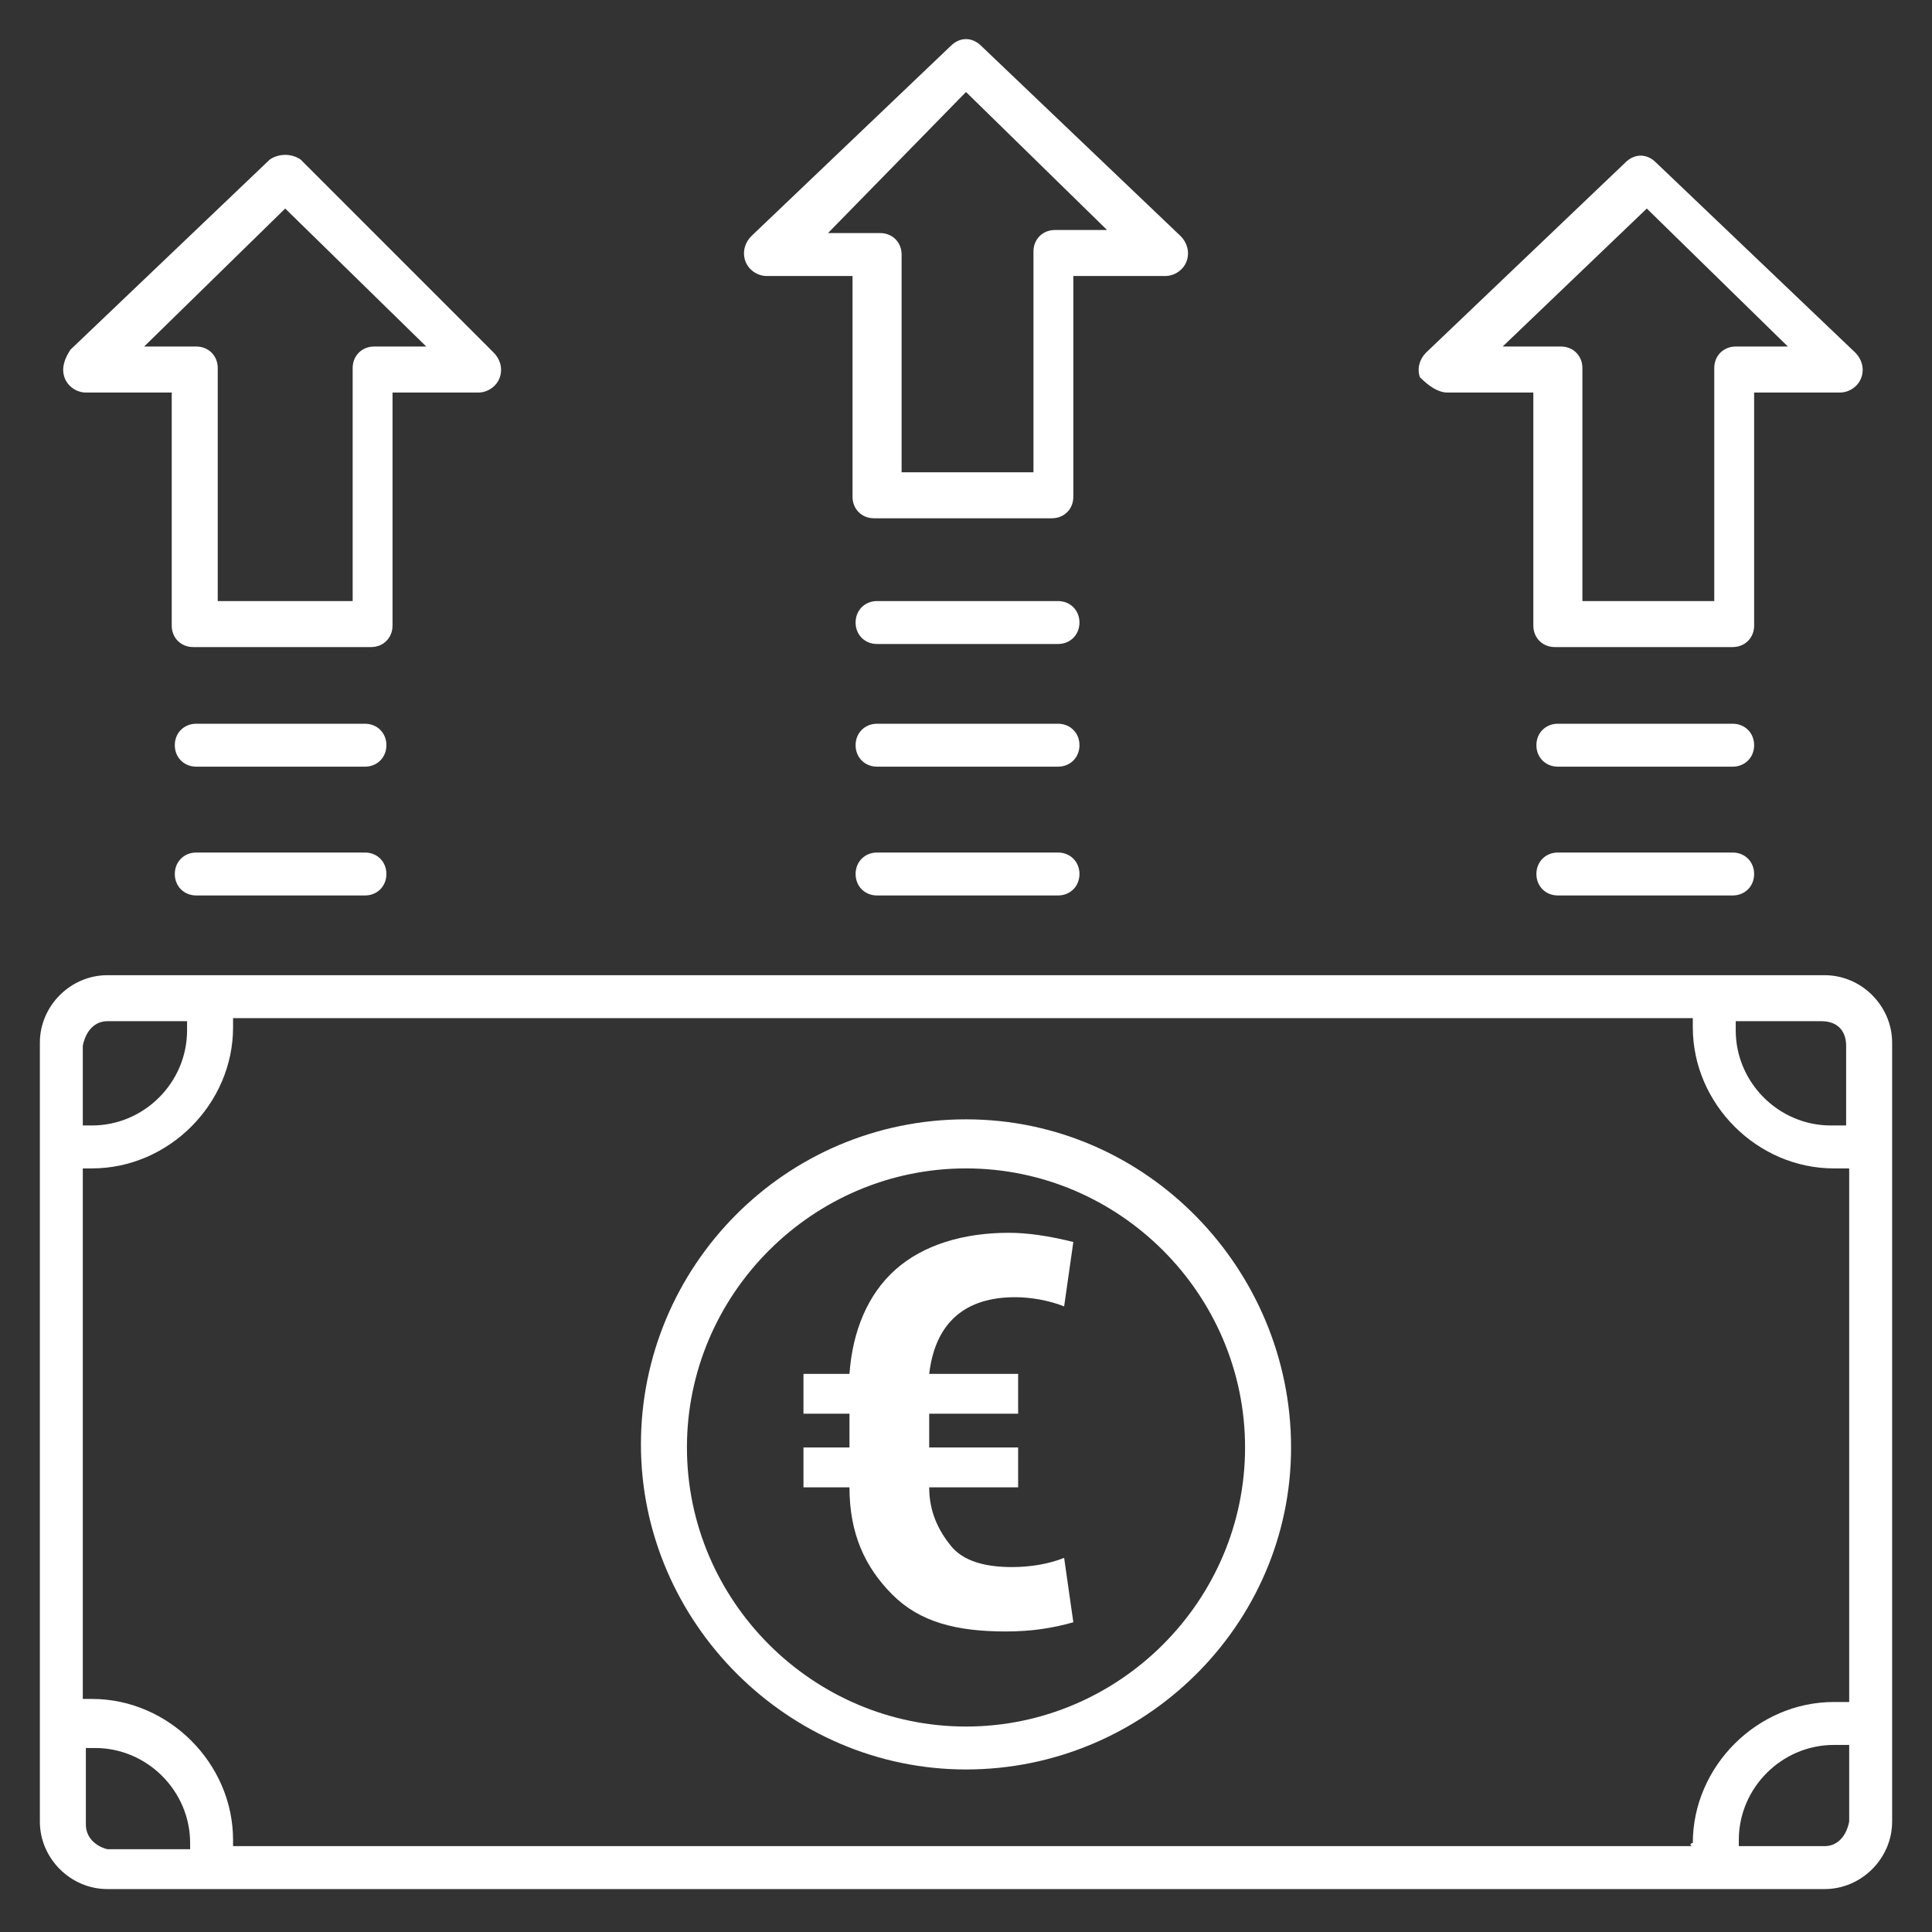
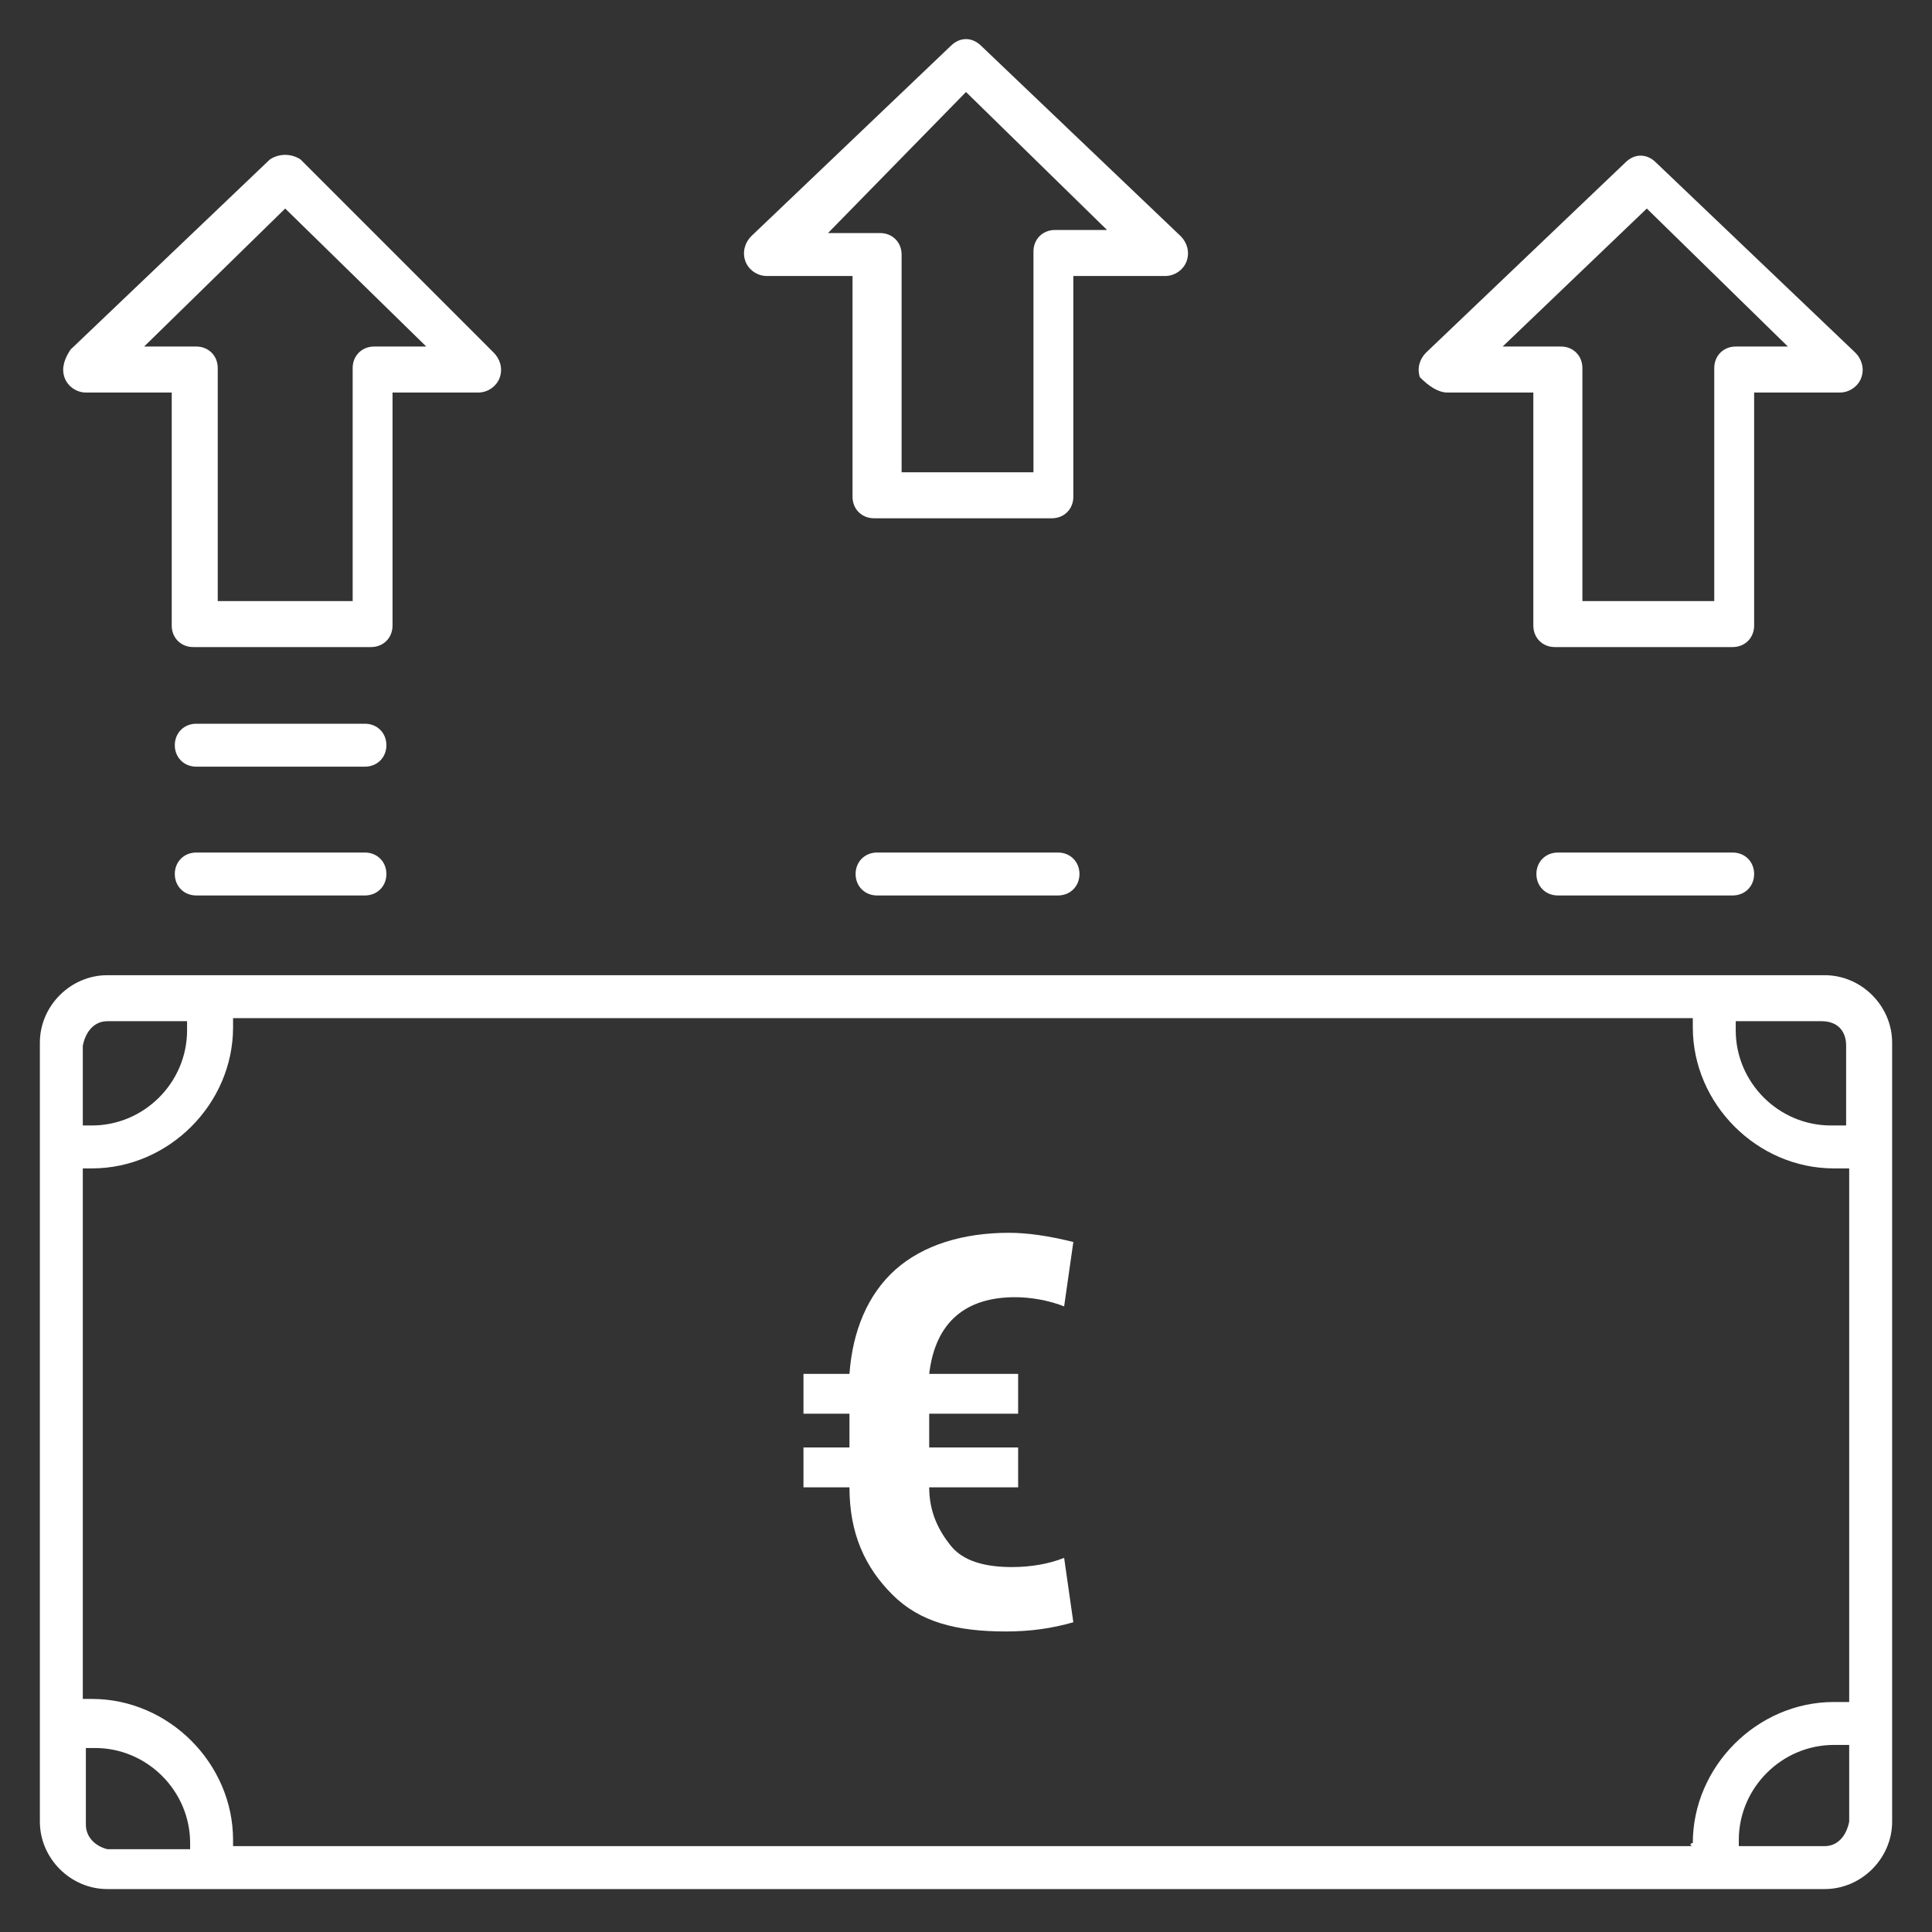
<svg xmlns="http://www.w3.org/2000/svg" version="1.1" id="Calque_1" x="0px" y="0px" viewBox="0 0 63 63" style="enable-background:new 0 0 63 63;" xml:space="preserve">
  <rect x="0" y="0" width="63" height="63" fill="#333333" stroke="none" />
  <style type="text/css">
	.st0{fill:#FFFFFF;}
</style>
  <g>
    <path class="st0" d="M33.1,42.3c0.5,0,1.1,0.1,1.6,0.3l0.3-2.1c-0.8-0.2-1.5-0.3-2.1-0.3c-1.5,0-2.8,0.4-3.7,1.2s-1.4,2-1.5,3.4   h-1.5v1.3h1.5v1.1h-1.5v1.3h1.5c0,1.5,0.5,2.6,1.4,3.5s2.1,1.2,3.7,1.2c0.8,0,1.5-0.1,2.2-0.3l-0.3-2.1c-0.5,0.2-1.1,0.3-1.7,0.3   c-0.9,0-1.6-0.2-2-0.7s-0.7-1.1-0.7-1.9h2.9v-1.3h-2.9v-1.1h2.9v-1.3h-2.9C30.5,43.1,31.5,42.3,33.1,42.3z" />
-     <path class="st0" d="M31.5,36.5c-5.9,0-10.6,4.8-10.6,10.6s4.8,10.6,10.6,10.6S42.1,53,42.1,47.2S37.4,36.5,31.5,36.5z M31.5,56.3   c-5,0-9.1-4.1-9.1-9.1c0-5,4.1-9.1,9.1-9.1s9.1,4.1,9.1,9.1C40.6,52.2,36.5,56.3,31.5,56.3z" />
    <path class="st0" d="M61.7,37.2v-3.2c0-1.2-1-2.2-2.2-2.2H3.5c-1.2,0-2.2,1-2.2,2.2v25.4c0,1.2,1,2.2,2.2,2.2h3.2c0,0,0,0,0,0   c0,0,0,0,0,0H56c0,0,0,0,0,0c0,0,0,0,0,0h3.5c1.2,0,2.2-1,2.2-2.2V37.2C61.7,37.2,61.7,37.2,61.7,37.2z M55.2,60.2H7.6   c0-0.1,0-0.2,0-0.2c0-2.5-2.1-4.6-4.6-4.6c-0.1,0-0.2,0-0.3,0V38.1c0.1,0,0.2,0,0.3,0c2.5,0,4.6-2.1,4.6-4.6c0-0.1,0-0.2,0-0.3   h47.6c0,0.1,0,0.2,0,0.3c0,2.5,2.1,4.6,4.6,4.6c0.2,0,0.3,0,0.5,0v17.4c-0.2,0-0.3,0-0.5,0c-2.5,0-4.6,2.1-4.6,4.6   C55.1,60.1,55.1,60.2,55.2,60.2z M60.2,34.1v2.6c-0.2,0-0.3,0-0.5,0c-1.7,0-3.1-1.4-3.1-3.1c0-0.1,0-0.2,0-0.3h2.8   C59.9,33.3,60.2,33.6,60.2,34.1z M3.5,33.3h2.6c0,0.1,0,0.2,0,0.3c0,1.7-1.4,3.1-3.1,3.1c-0.1,0-0.2,0-0.3,0v-2.6   C2.8,33.6,3.1,33.3,3.5,33.3z M2.8,59.5v-2.5c0.1,0,0.2,0,0.3,0c1.7,0,3.1,1.4,3.1,3.1c0,0.1,0,0.2,0,0.2H3.5   C3.1,60.2,2.8,59.9,2.8,59.5z M59.5,60.2h-2.8c0-0.1,0-0.2,0-0.2c0-1.7,1.4-3.1,3.1-3.1c0.2,0,0.3,0,0.5,0v2.5   C60.2,59.9,59.9,60.2,59.5,60.2z" />
    <path class="st0" d="M2.8,12.8h2.8v7.6c0,0.4,0.3,0.7,0.7,0.7h5.8c0.4,0,0.7-0.3,0.7-0.7v-7.6h2.8c0.3,0,0.6-0.2,0.7-0.5   c0.1-0.3,0-0.6-0.2-0.8L9.8,5.2C9.5,5,9.1,5,8.8,5.2l-6.5,6.2C2.1,11.7,2,12,2.1,12.3S2.5,12.8,2.8,12.8z M9.3,6.8l4.6,4.5h-1.7   c-0.4,0-0.7,0.3-0.7,0.7v7.6H7.1V12c0-0.4-0.3-0.7-0.7-0.7H4.7L9.3,6.8z" />
    <path class="st0" d="M47.2,12.8H50v7.6c0,0.4,0.3,0.7,0.7,0.7h5.8c0.4,0,0.7-0.3,0.7-0.7v-7.6h2.8c0.3,0,0.6-0.2,0.7-0.5   c0.1-0.3,0-0.6-0.2-0.8l-6.5-6.2c-0.3-0.3-0.7-0.3-1,0l-6.5,6.2c-0.2,0.2-0.3,0.5-0.2,0.8C46.6,12.6,46.9,12.8,47.2,12.8z    M53.7,6.8l4.6,4.5h-1.7c-0.4,0-0.7,0.3-0.7,0.7v7.6h-4.3V12c0-0.4-0.3-0.7-0.7-0.7H49L53.7,6.8z" />
    <path class="st0" d="M25,9h2.8v7.2c0,0.4,0.3,0.7,0.7,0.7h5.8c0.4,0,0.7-0.3,0.7-0.7V9H38c0.3,0,0.6-0.2,0.7-0.5   c0.1-0.3,0-0.6-0.2-0.8L32,1.5c-0.3-0.3-0.7-0.3-1,0l-6.5,6.2c-0.2,0.2-0.3,0.5-0.2,0.8C24.4,8.8,24.7,9,25,9z M31.5,3l4.6,4.5   h-1.7c-0.4,0-0.7,0.3-0.7,0.7v7.2h-4.3V8.3c0-0.4-0.3-0.7-0.7-0.7h-1.7L31.5,3z" />
    <path class="st0" d="M11.9,23.6H6.4c-0.4,0-0.7,0.3-0.7,0.7s0.3,0.7,0.7,0.7h5.5c0.4,0,0.7-0.3,0.7-0.7S12.3,23.6,11.9,23.6z" />
    <path class="st0" d="M11.9,27.8H6.4c-0.4,0-0.7,0.3-0.7,0.7s0.3,0.7,0.7,0.7h5.5c0.4,0,0.7-0.3,0.7-0.7S12.3,27.8,11.9,27.8z" />
-     <path class="st0" d="M34.5,23.6h-5.9c-0.4,0-0.7,0.3-0.7,0.7s0.3,0.7,0.7,0.7h5.9c0.4,0,0.7-0.3,0.7-0.7S34.9,23.6,34.5,23.6z" />
-     <path class="st0" d="M34.5,19.6h-5.9c-0.4,0-0.7,0.3-0.7,0.7s0.3,0.7,0.7,0.7h5.9c0.4,0,0.7-0.3,0.7-0.7S34.9,19.6,34.5,19.6z" />
    <path class="st0" d="M34.5,27.8h-5.9c-0.4,0-0.7,0.3-0.7,0.7s0.3,0.7,0.7,0.7h5.9c0.4,0,0.7-0.3,0.7-0.7S34.9,27.8,34.5,27.8z" />
-     <path class="st0" d="M56.5,23.6h-5.7c-0.4,0-0.7,0.3-0.7,0.7s0.3,0.7,0.7,0.7h5.7c0.4,0,0.7-0.3,0.7-0.7S56.9,23.6,56.5,23.6z" />
-     <path class="st0" d="M56.5,27.8h-5.7c-0.4,0-0.7,0.3-0.7,0.7s0.3,0.7,0.7,0.7h5.7c0.4,0,0.7-0.3,0.7-0.7S56.9,27.8,56.5,27.8z" />
+     <path class="st0" d="M56.5,27.8h-5.7c-0.4,0-0.7,0.3-0.7,0.7s0.3,0.7,0.7,0.7h5.7c0.4,0,0.7-0.3,0.7-0.7S56.9,27.8,56.5,27.8" />
  </g>
</svg>